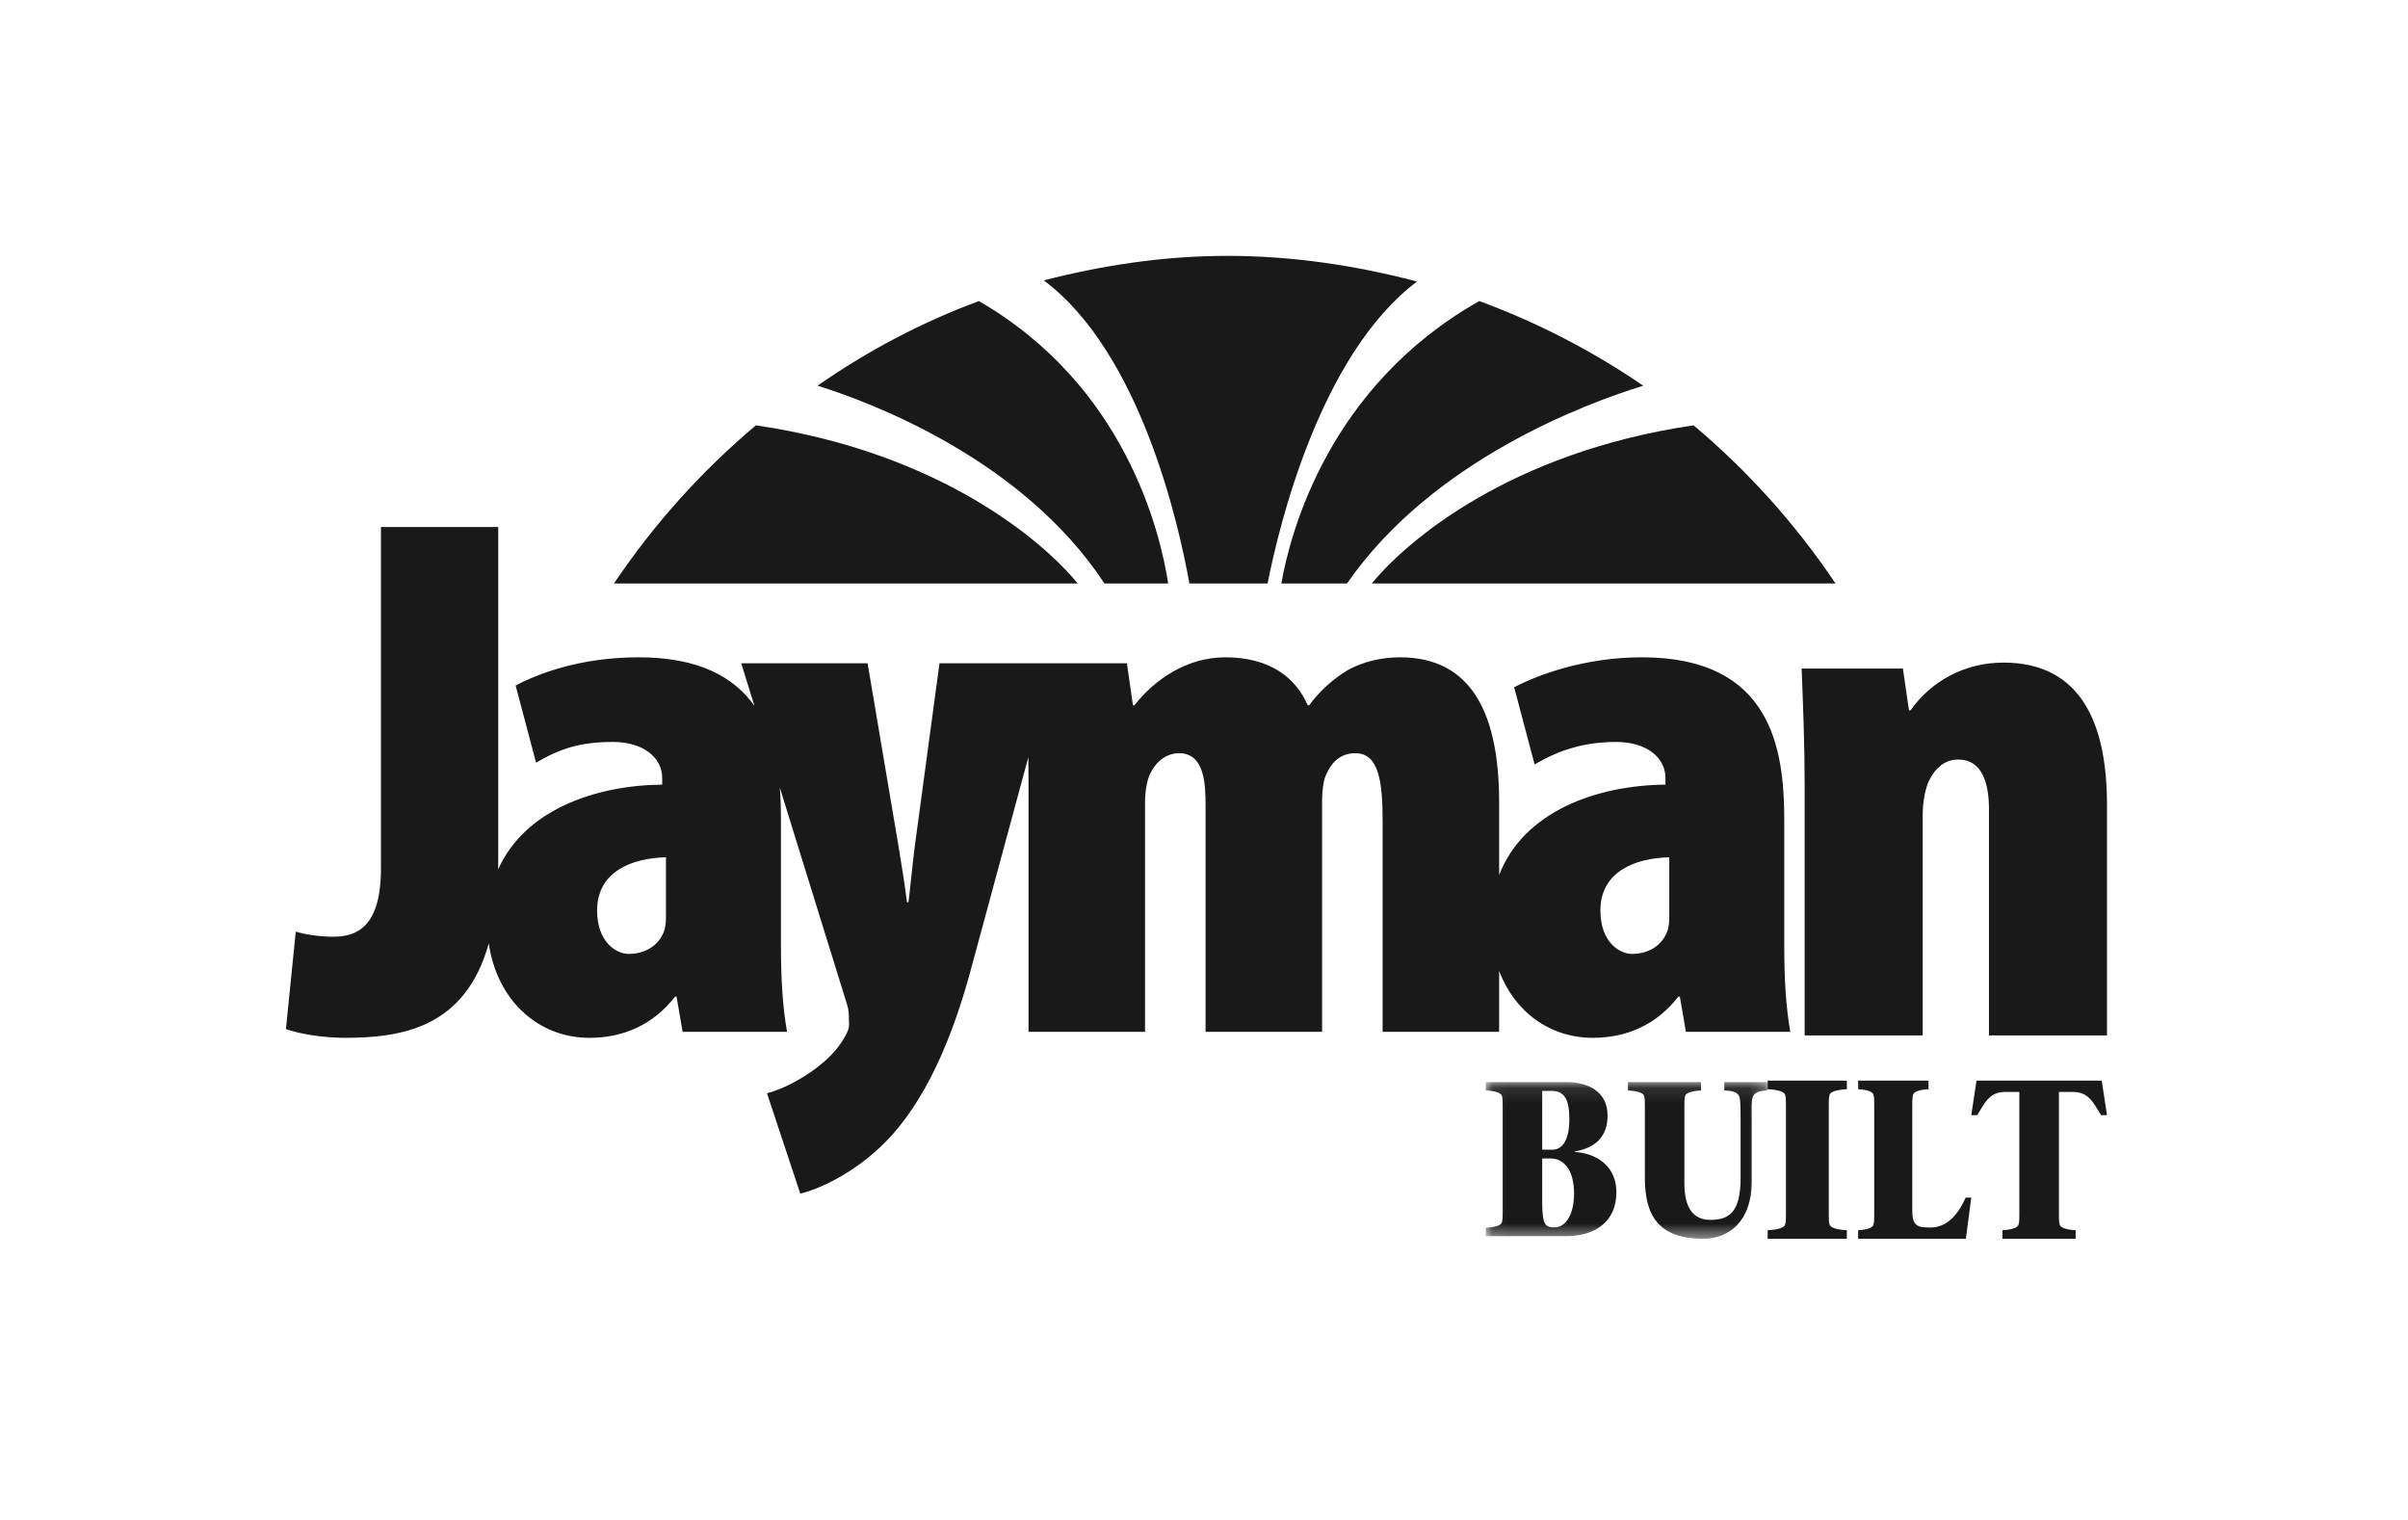
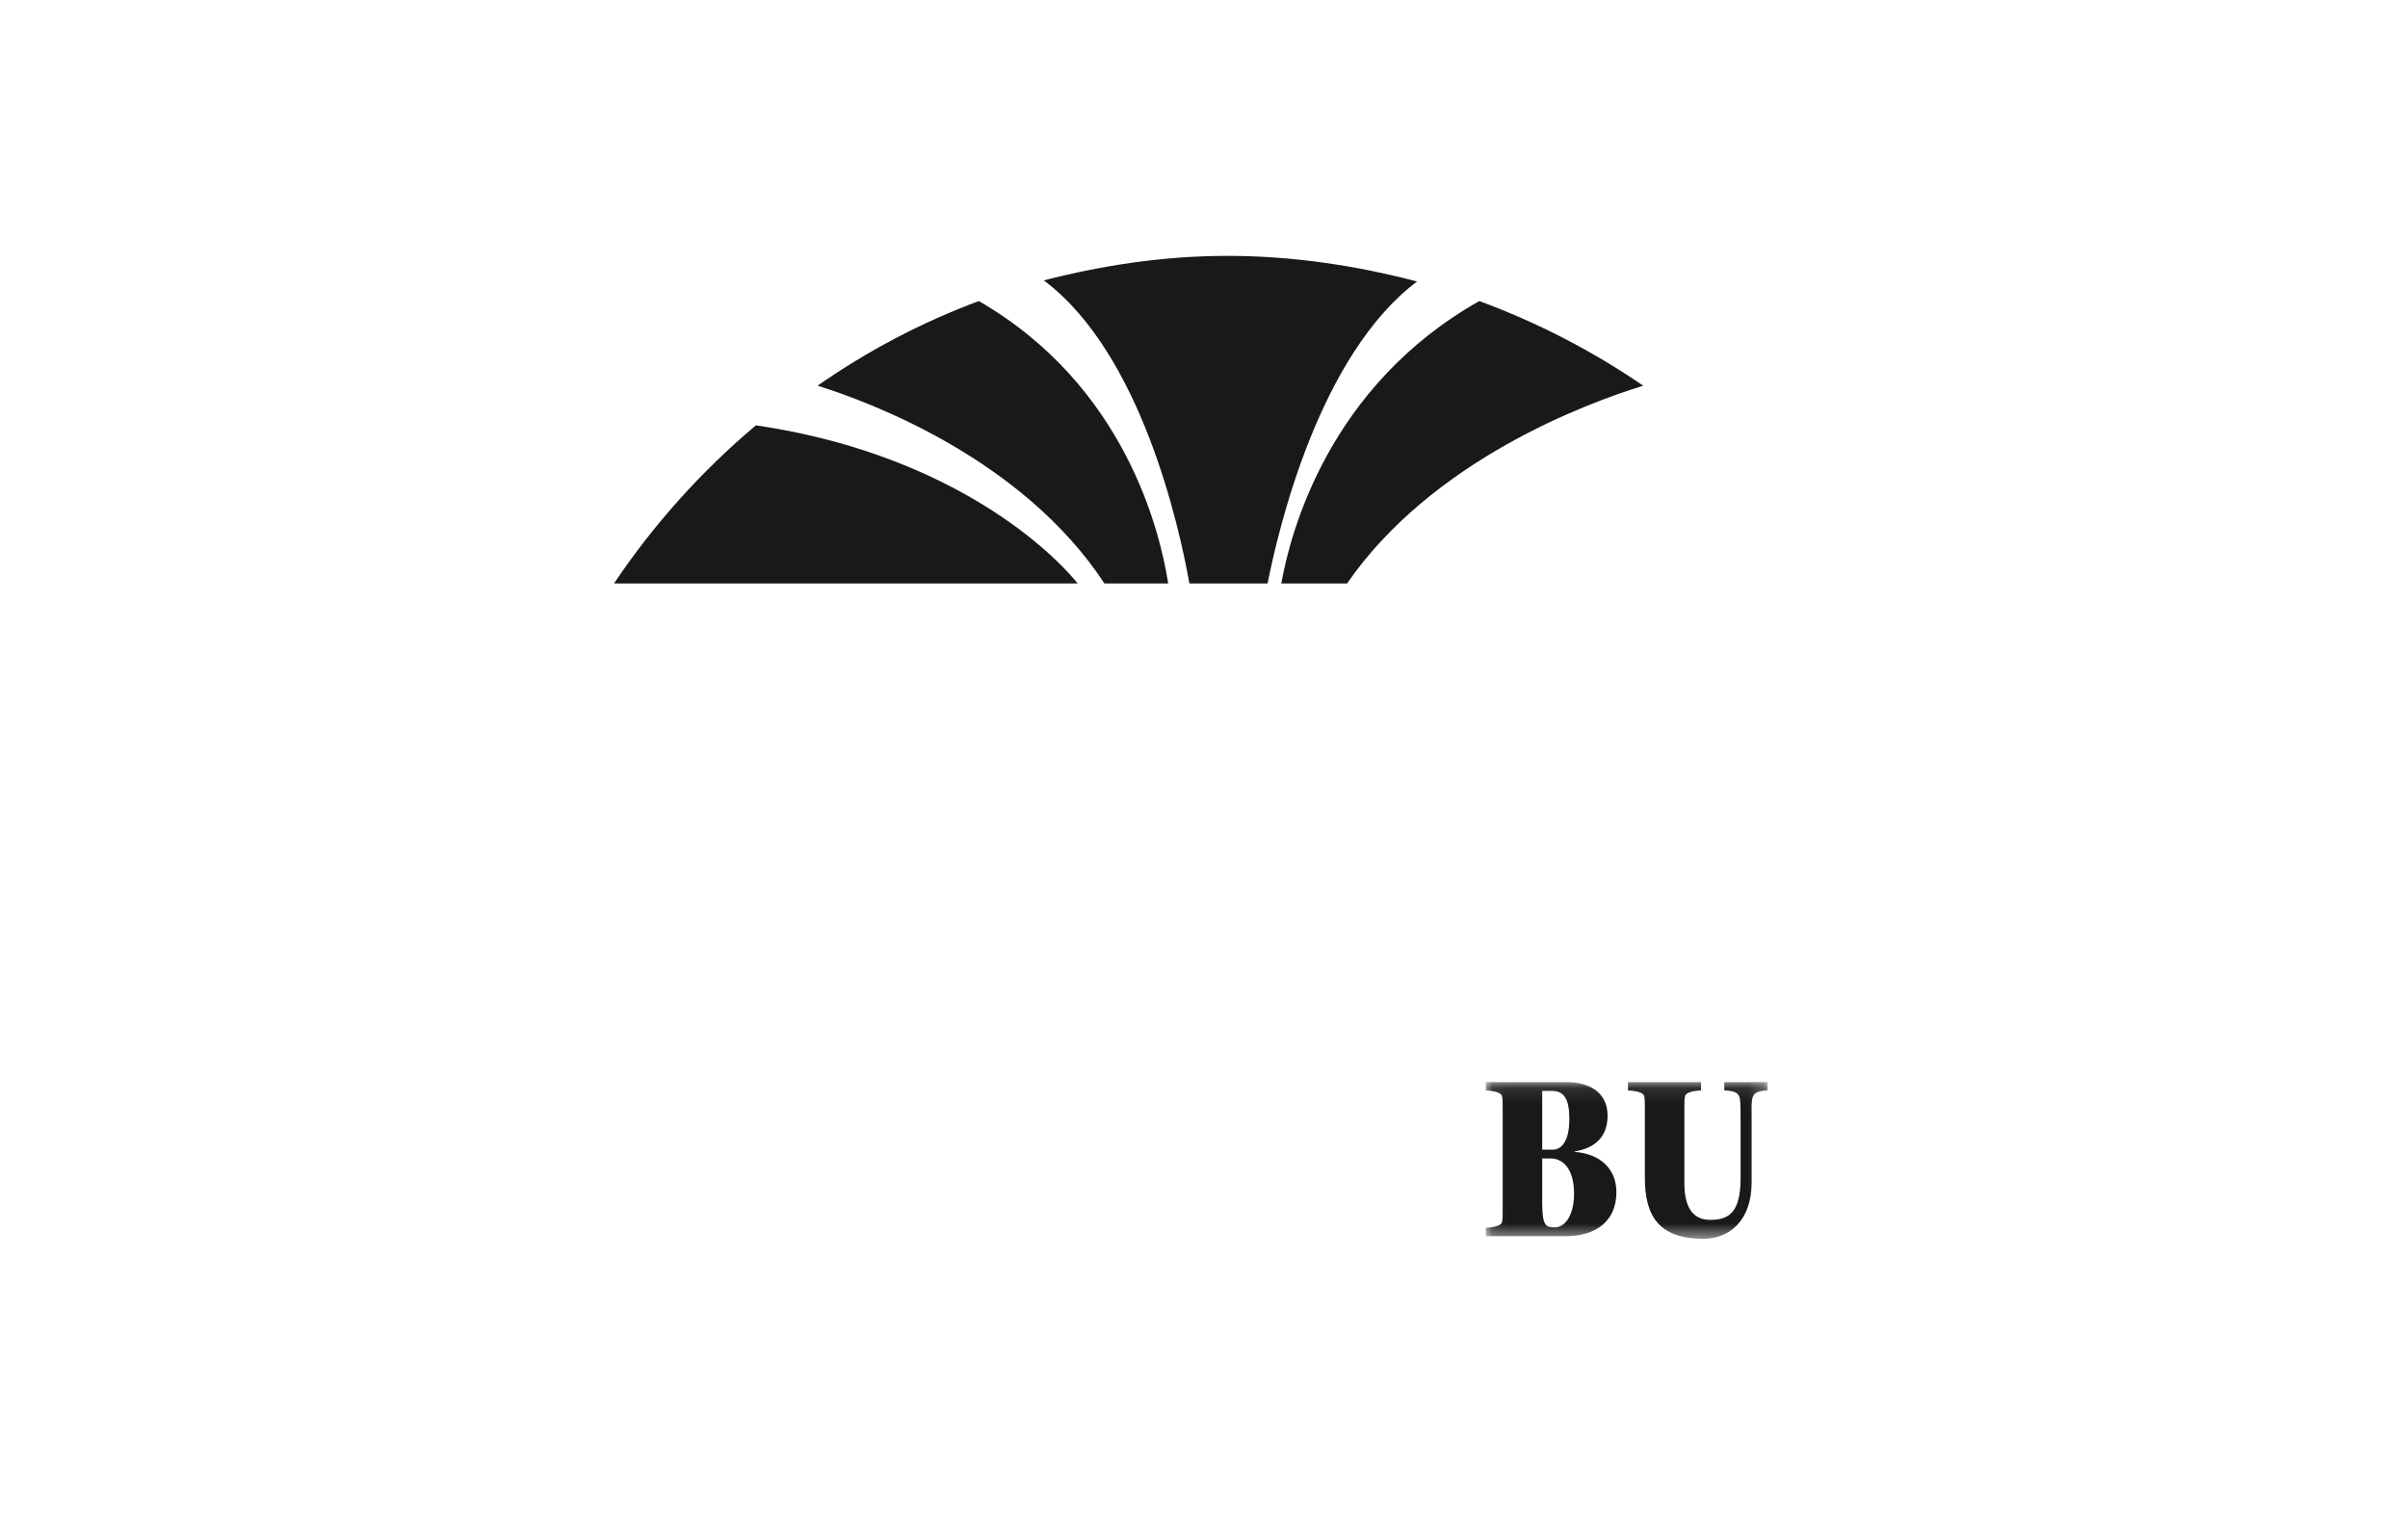
<svg xmlns="http://www.w3.org/2000/svg" xmlns:xlink="http://www.w3.org/1999/xlink" width="160" height="101" viewBox="0 0 160 101">
  <defs>
    <polygon id="a" points=".06 .098 18.781 .098 18.781 10.497 .06 10.497" />
  </defs>
  <g fill="none" fill-rule="evenodd">
    <rect width="160" height="101" />
    <g transform="translate(19 17)">
      <path fill="#1A1919" d="M62.564 0C66.896 0 71.15.65 75.155 1.704 68.693 6.569 65.971 17.982 65.225 21.769L60.03 21.769C59.362 18.009 56.825 6.465 50.354 1.629 54.273.624 58.333 0 62.564 0M52.609 21.769L21.795 21.769C24.441 17.828 27.621 14.292 31.227 11.26 43.47 13.054 50.351 18.993 52.609 21.769" />
      <path fill="#1A1919" d="M58.621 21.769L54.386 21.769C48.939 13.477 38.822 9.719 35.323 8.626 38.627 6.32 42.223 4.421 46.038 3.003 55.758 8.609 58.089 18.331 58.621 21.769M66.137 21.769C66.745 18.333 69.303 8.644 79.291 3.003 83.172 4.431 86.827 6.327 90.186 8.627 86.408 9.791 76.165 13.576 70.503 21.769L66.137 21.769" />
-       <path fill="#1A1919" d="M72.149 21.769L102.963 21.769C100.316 17.828 97.137 14.292 93.531 11.26 81.287 13.054 74.408 18.993 72.149 21.769M100.91 51.796L108.753 51.796 108.753 37.181C108.753 36.19 108.956 35.347 109.159 34.902 109.614 33.96 110.271 33.466 111.132 33.466 112.701 33.466 113.157 35.05 113.157 36.737L113.157 51.796 121 51.796 121 36.487C121 31.235 119.379 27.024 114.119 27.024 111.537 27.024 109.312 28.262 107.945 30.197L107.843 30.197 107.438 27.421 100.708 27.421C100.811 29.897 100.91 32.622 100.91 35.199L100.91 51.796M91.915 43.945L91.915 39.96C89.654 40.011 87.339 40.907 87.339 43.494 87.339 45.585 88.594 46.382 89.452 46.382 90.257 46.382 91.311 46.034 91.763 44.937 91.865 44.688 91.915 44.34 91.915 43.945zM99.556 37.473L99.556 45.934C99.556 47.925 99.655 49.864 99.957 51.557L93.021 51.557 92.618 49.217 92.517 49.217C91.059 51.109 89.048 51.955 86.837 51.955 83.946 51.955 81.629 50.197 80.611 47.517L80.611 51.557 72.868 51.557 72.868 37.523C72.868 34.932 72.617 33.045 71.058 33.045 70.104 33.045 69.45 33.59 69.048 34.636 68.948 34.885 68.846 35.531 68.846 36.179L68.846 51.557 61.104 51.557 61.104 36.528C61.104 35.133 61.053 33.045 59.347 33.045 58.591 33.045 57.836 33.491 57.386 34.489 57.234 34.835 57.083 35.531 57.083 36.229L57.083 51.557 49.341 51.557 49.341 34.885C49.341 34.363 49.338 33.834 49.329 33.304L45.535 47.327C44.48 51.258 42.871 55.488 40.307 58.373 38.045 60.913 35.28 62.058 34.175 62.305L31.962 55.638C33.069 55.339 34.175 54.741 35.129 54.044 35.983 53.398 36.631 52.797 37.174 51.824 37.491 51.256 37.406 51.073 37.406 50.724 37.406 50.425 37.392 50.065 37.29 49.765L32.816 35.333C32.872 36.059 32.891 36.781 32.891 37.473L32.891 45.934C32.891 47.925 32.993 49.864 33.295 51.557L26.355 51.557 25.955 49.217 25.853 49.217C24.395 51.109 22.385 51.955 20.173 51.955 16.663 51.955 13.999 49.362 13.478 45.678 11.916 51.293 7.701 51.955 3.9 51.955 2.392 51.955.755 51.663 0 51.368L.652 44.899C1.307 45.096 2.24 45.237 3.146 45.237 4.705 45.237 6.313 44.59 6.313 40.709L6.313 18.016 14.105 18.016 14.105 40.31C14.105 40.462 14.104 40.616 14.101 40.764 15.861 36.809 20.571 35.172 25 35.133L25 34.688C25 33.34 23.742 32.297 21.732 32.297 19.569 32.297 18.228 32.726 16.619 33.674L15.262 28.548C16.768 27.751 19.569 26.673 23.44 26.673 27.467 26.673 29.794 28.006 31.132 29.906L30.252 27.072 38.648 27.072 40.709 39.265C40.911 40.509 41.111 41.704 41.263 42.947L41.363 42.947C41.513 41.753 41.614 40.558 41.765 39.363L43.424 27.072 55.877 27.072 56.279 29.86 56.379 29.86C57.736 28.116 59.898 26.673 62.412 26.673 65.379 26.673 67.087 28.018 67.892 29.86L67.99 29.86C68.596 29.012 69.55 28.116 70.557 27.52 71.562 26.971 72.767 26.673 74.023 26.673 78.9 26.673 80.611 30.604 80.611 36.327L80.611 41.14C82.233 36.913 87.099 35.173 91.663 35.133L91.663 34.688C91.663 33.34 90.407 32.297 88.396 32.297 86.235 32.297 84.576 32.845 82.967 33.791L81.609 28.665C83.115 27.869 86.235 26.673 90.103 26.673 98.699 26.673 99.556 32.746 99.556 37.473zM25.25 43.945L25.25 39.96C22.989 40.011 20.675 40.907 20.675 43.494 20.675 45.585 21.932 46.382 22.787 46.382 23.591 46.382 24.646 46.034 25.1 44.937 25.2 44.688 25.25 44.34 25.25 43.945L25.25 43.945z" />
      <g transform="translate(79.665 54.799)">
        <mask id="b" fill="white">
          <use xlink:href="#a" />
        </mask>
        <path fill="#1A1919" d="M3.807 8.112C3.807 9.69 4.068 9.749 4.653 9.749 5.338 9.749 5.923 8.93 5.923 7.511 5.923 5.786 5.125 5.171 4.38 5.171L3.807 5.171 3.807 8.112zM3.807 4.588L4.504 4.588C5.089 4.588 5.611 4.031 5.611 2.555 5.611 1.195 5.251.683 4.429.683L3.807.683 3.807 4.588zM.06 10.334L.06 9.778C.67 9.749 1.081 9.618 1.13 9.413 1.18 9.252 1.18 9.004 1.18 8.77L1.18 1.663C1.18 1.428 1.18 1.18 1.13 1.018 1.081.815.67.683.06.653L.06.098 5.436.098C6.894.098 8.151.756 8.151 2.321 8.151 3.724 7.33 4.484 5.96 4.705L5.96 4.734C7.678 4.865 8.736 5.875 8.736 7.41 8.736 9.311 7.405 10.334 5.375 10.334L.06 10.334.06 10.334zM13.254 6.825C13.254 8.243 13.703 9.252 14.973 9.252 16.205 9.252 16.989 8.77 16.989 6.473L16.989 2.525C16.989 2.072 16.989 1.648 16.952 1.282 16.902.858 16.702.683 15.907.653L15.907.098 18.781.098 18.781.653C17.586.697 17.724 1.107 17.724 2.525L17.724 6.751C17.724 9.34 16.205 10.509 14.524 10.509 11.499 10.509 10.628 8.93 10.628 6.444L10.628 1.663C10.628 1.428 10.628 1.18 10.578 1.018 10.529.815 10.13.683 9.507.653L9.507.098 14.362.098 14.362.653C13.752.683 13.354.815 13.304 1.018 13.254 1.18 13.254 1.428 13.254 1.663L13.254 6.825" mask="url(#b)" />
      </g>
-       <path fill="#1A1919" d="M102.513 63.702C102.513 63.942 102.513 64.197 102.567 64.362 102.621 64.572 103.053 64.707 103.714 64.737L103.714 65.308 98.453 65.308 98.453 64.737C99.128 64.707 99.559 64.572 99.613 64.362 99.667 64.197 99.667 63.942 99.667 63.702L99.667 56.406C99.667 56.165 99.667 55.909 99.613 55.744 99.559 55.535 99.128 55.399 98.453 55.369L98.453 54.799 103.714 54.799 103.714 55.369C103.053 55.399 102.621 55.535 102.567 55.744 102.513 55.909 102.513 56.165 102.513 56.406L102.513 63.702M104.466 64.737C105.053 64.707 105.438 64.572 105.485 64.362 105.533 64.197 105.533 63.942 105.533 63.702L105.533 56.406C105.533 56.165 105.533 55.909 105.485 55.744 105.438 55.535 105.053 55.399 104.466 55.369L104.466 54.799 109.14 54.799 109.14 55.369C108.54 55.399 108.158 55.535 108.109 55.744 108.061 55.909 108.061 56.165 108.061 56.406L108.061 63.446C108.061 64.512 108.47 64.558 109.284 64.558 110.482 64.558 111.203 63.491 111.609 62.575L111.981 62.575 111.622 65.308 104.466 65.308 104.466 64.737M117.806 63.702C117.806 63.942 117.806 64.197 117.857 64.362 117.907 64.572 118.306 64.707 118.917 64.737L118.917 65.308 114.052 65.308 114.052 64.737C114.676 64.707 115.075 64.572 115.125 64.362 115.175 64.197 115.175 63.942 115.175 63.702L115.175 55.55 114.252 55.55C113.191 55.55 112.905 56.241 112.369 57.096L111.981 57.096 112.33 54.799 120.65 54.799 121 57.096 120.613 57.096C120.076 56.241 119.777 55.55 118.73 55.55L117.806 55.55 117.806 63.702" />
    </g>
  </g>
</svg>